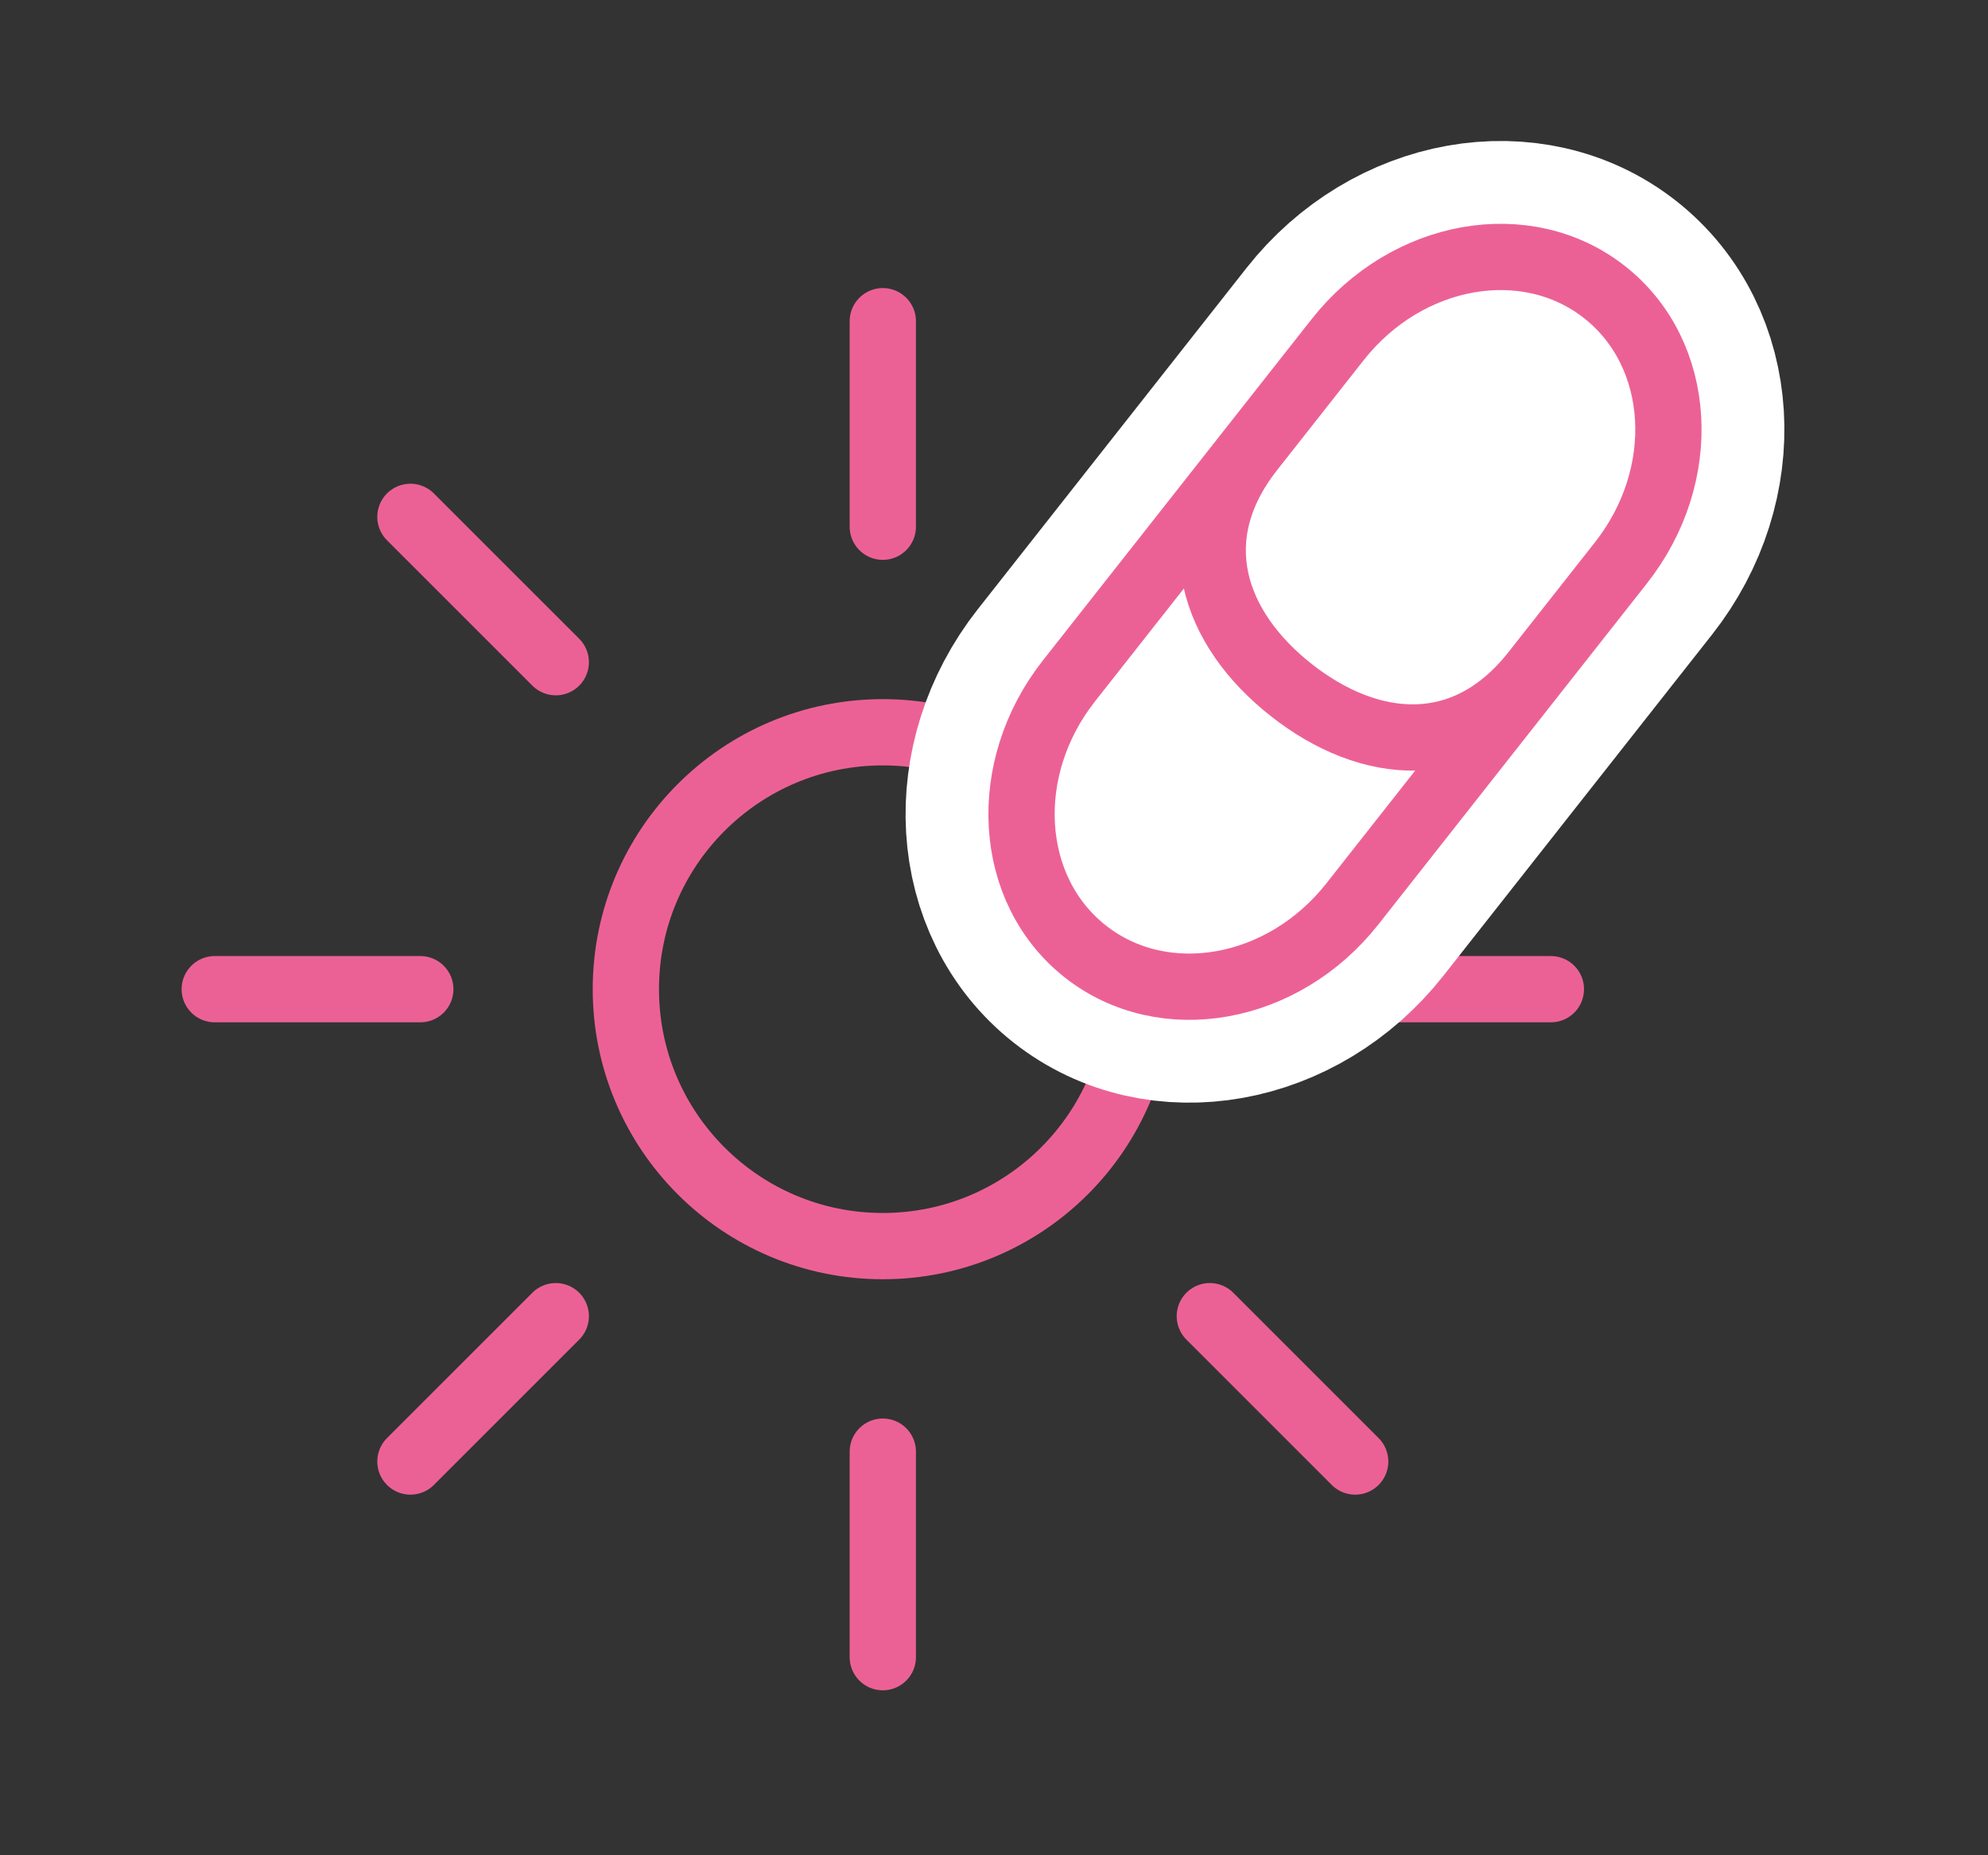
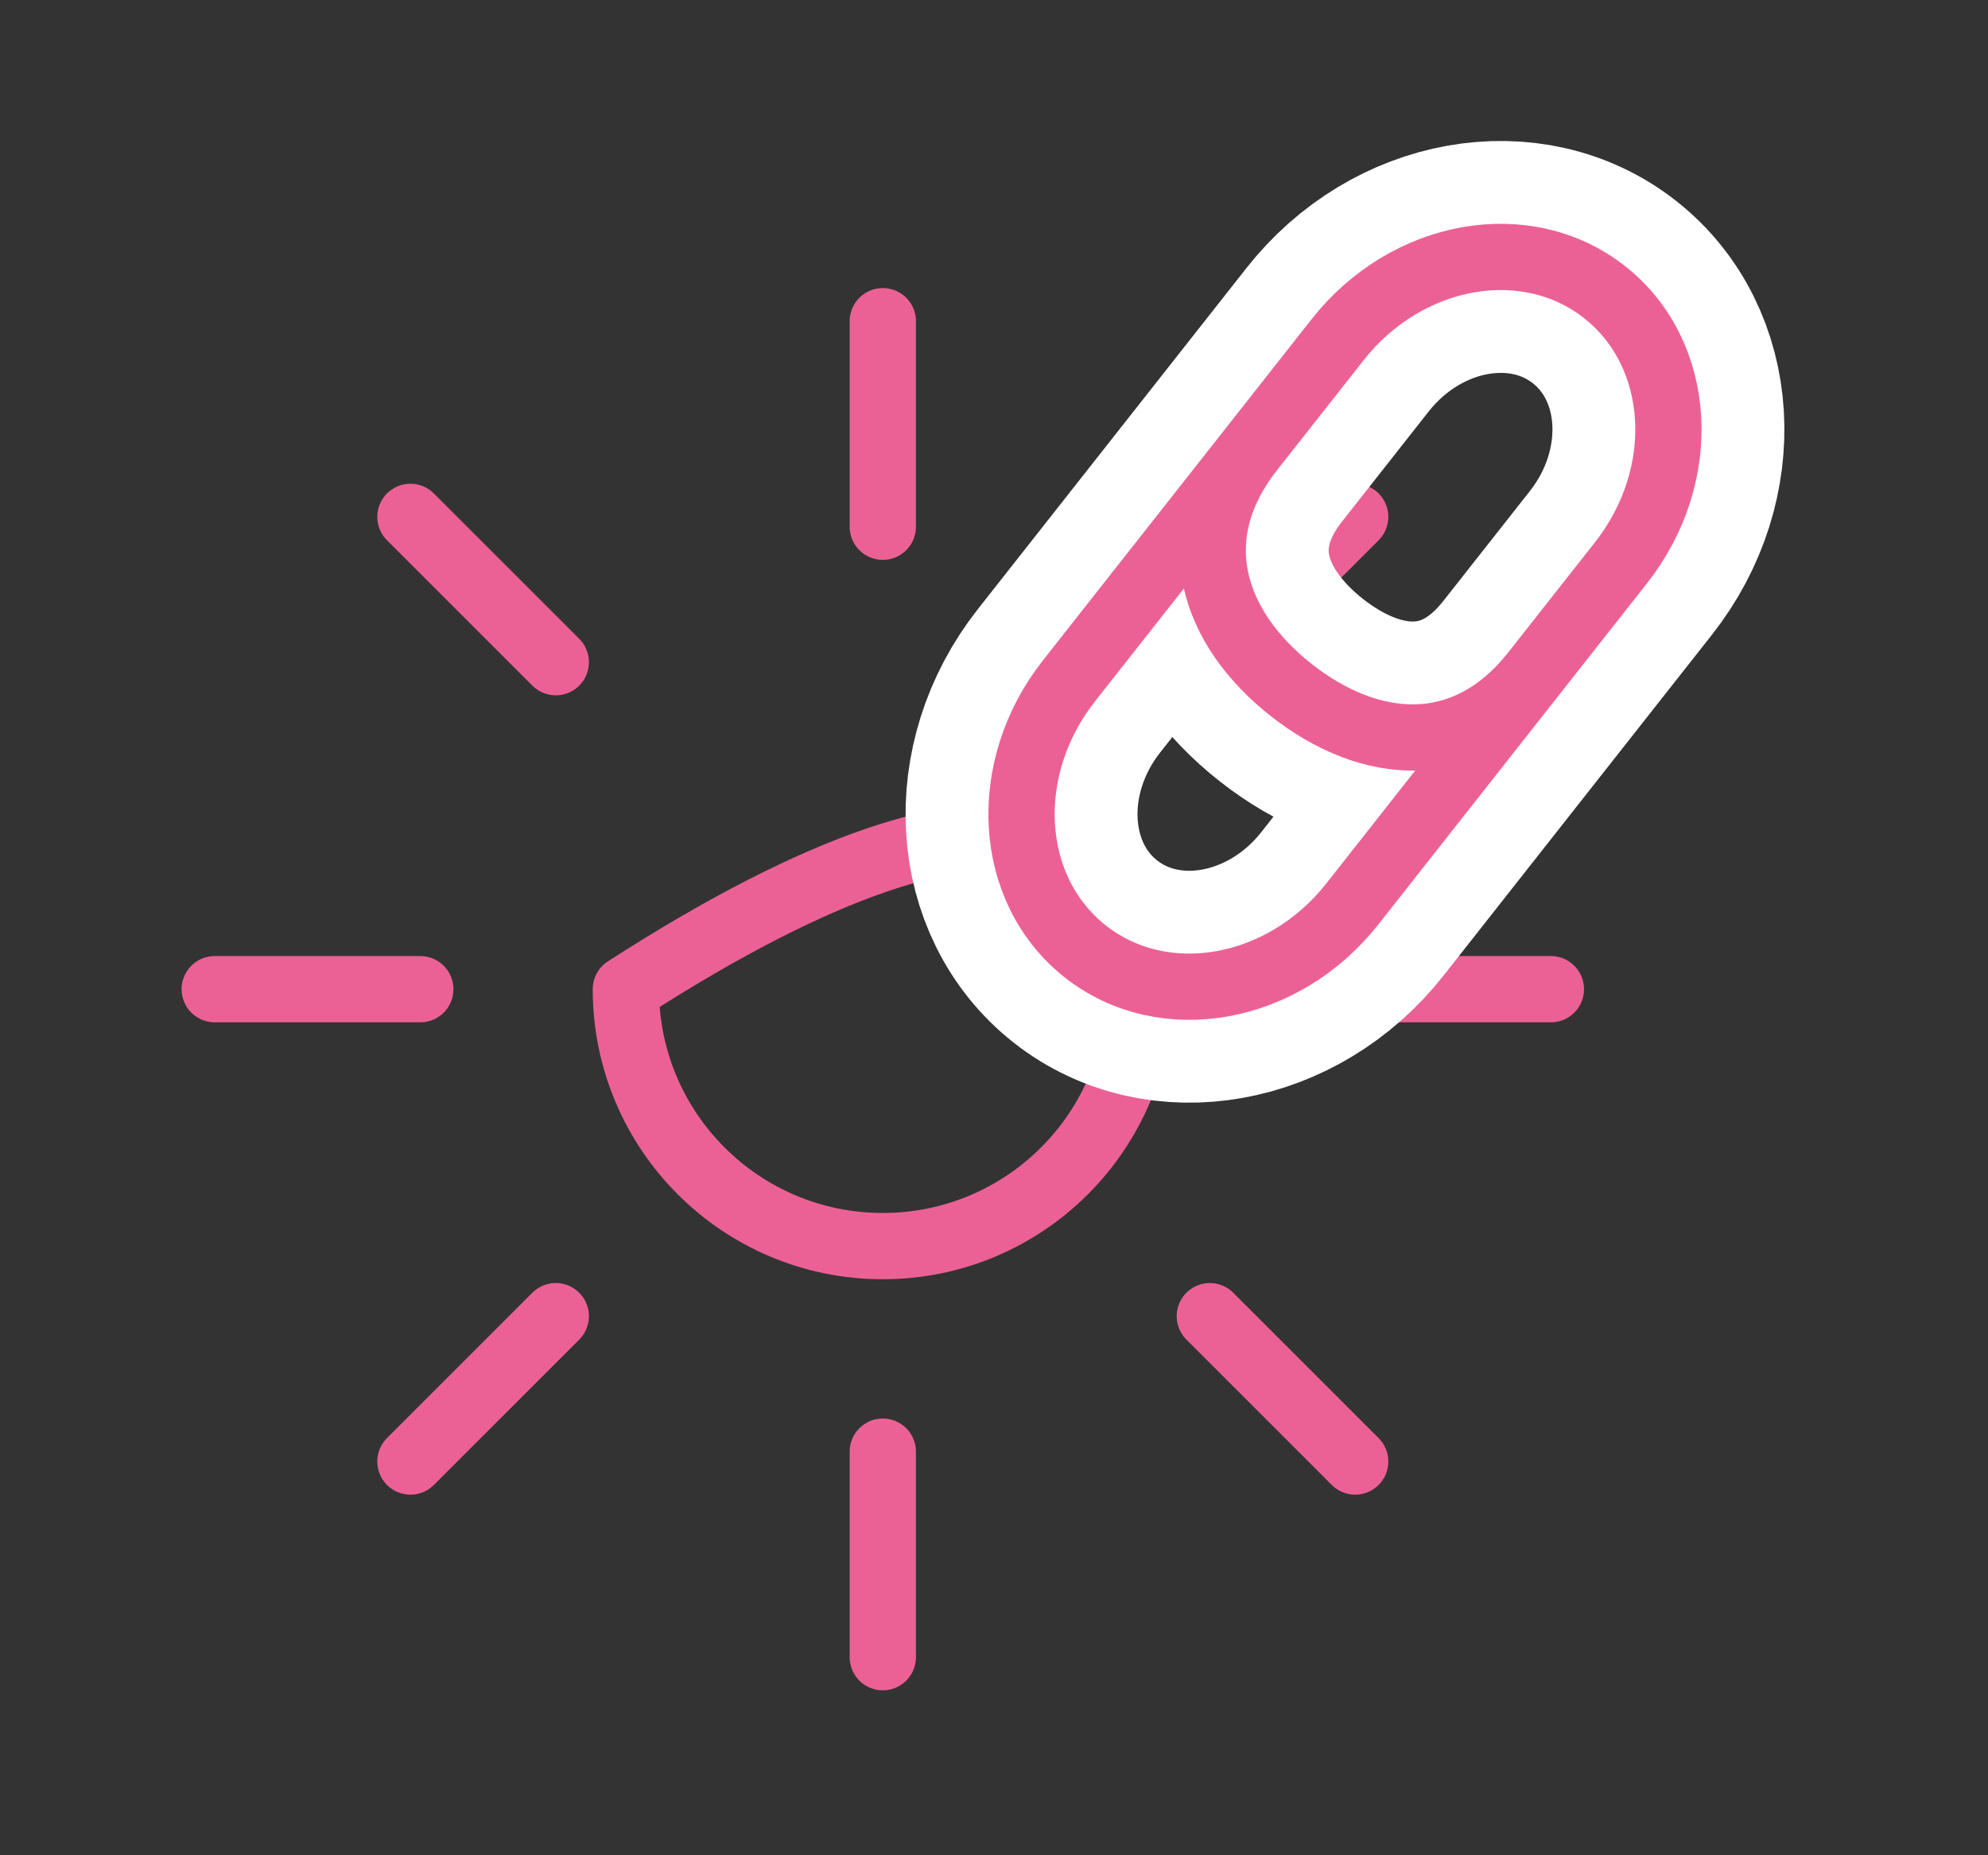
<svg xmlns="http://www.w3.org/2000/svg" width="60" height="56" viewBox="0 0 60 56" fill="none">
  <rect x="0" y="0" width="60" height="56" fill="#333333" stroke="none" />
-   <path d="M26.644 9.695V15.899M26.644 43.817V50.021M6.481 29.858H12.685M40.603 29.858H46.807M12.387 15.601L16.774 19.988M36.514 39.728L40.901 44.115M12.387 44.115L16.774 39.728M36.514 19.988L40.901 15.601M34.399 29.858C34.399 34.141 30.927 37.613 26.644 37.613C22.361 37.613 18.889 34.141 18.889 29.858C18.889 25.575 22.361 22.103 26.644 22.103C30.927 22.103 34.399 25.575 34.399 29.858Z" stroke="#EC6195" stroke-width="2" stroke-linecap="round" stroke-linejoin="round" />
-   <path d="M40.816 27.284C38.727 29.937 35.119 30.58 32.758 28.721C30.396 26.861 30.175 23.203 32.264 20.55L40.369 10.256C42.458 7.602 46.066 6.959 48.428 8.818C50.79 10.678 51.011 14.336 48.922 16.989L40.816 27.284Z" fill="white" />
+   <path d="M26.644 9.695V15.899M26.644 43.817V50.021M6.481 29.858H12.685M40.603 29.858H46.807M12.387 15.601L16.774 19.988M36.514 39.728L40.901 44.115M12.387 44.115L16.774 39.728M36.514 19.988L40.901 15.601M34.399 29.858C34.399 34.141 30.927 37.613 26.644 37.613C22.361 37.613 18.889 34.141 18.889 29.858C30.927 22.103 34.399 25.575 34.399 29.858Z" stroke="#EC6195" stroke-width="2" stroke-linecap="round" stroke-linejoin="round" />
  <path d="M37.758 13.573C35.669 16.226 36.61 18.969 38.972 20.829C41.333 22.688 44.221 22.959 46.31 20.306M48.428 8.818C50.79 10.678 51.011 14.336 48.922 16.989L40.816 27.284C38.727 29.937 35.119 30.58 32.758 28.721C30.396 26.861 30.175 23.203 32.264 20.55L40.369 10.256C42.458 7.602 46.066 6.959 48.428 8.818Z" stroke="white" stroke-width="7" />
  <path d="M37.758 13.573C35.669 16.226 36.61 18.969 38.972 20.829C41.333 22.688 44.221 22.959 46.31 20.306M48.428 8.818C50.79 10.678 51.011 14.336 48.922 16.989L40.816 27.284C38.727 29.937 35.119 30.58 32.758 28.721C30.396 26.861 30.175 23.203 32.264 20.55L40.369 10.256C42.458 7.602 46.066 6.959 48.428 8.818Z" stroke="#EC6195" stroke-width="2" />
</svg>